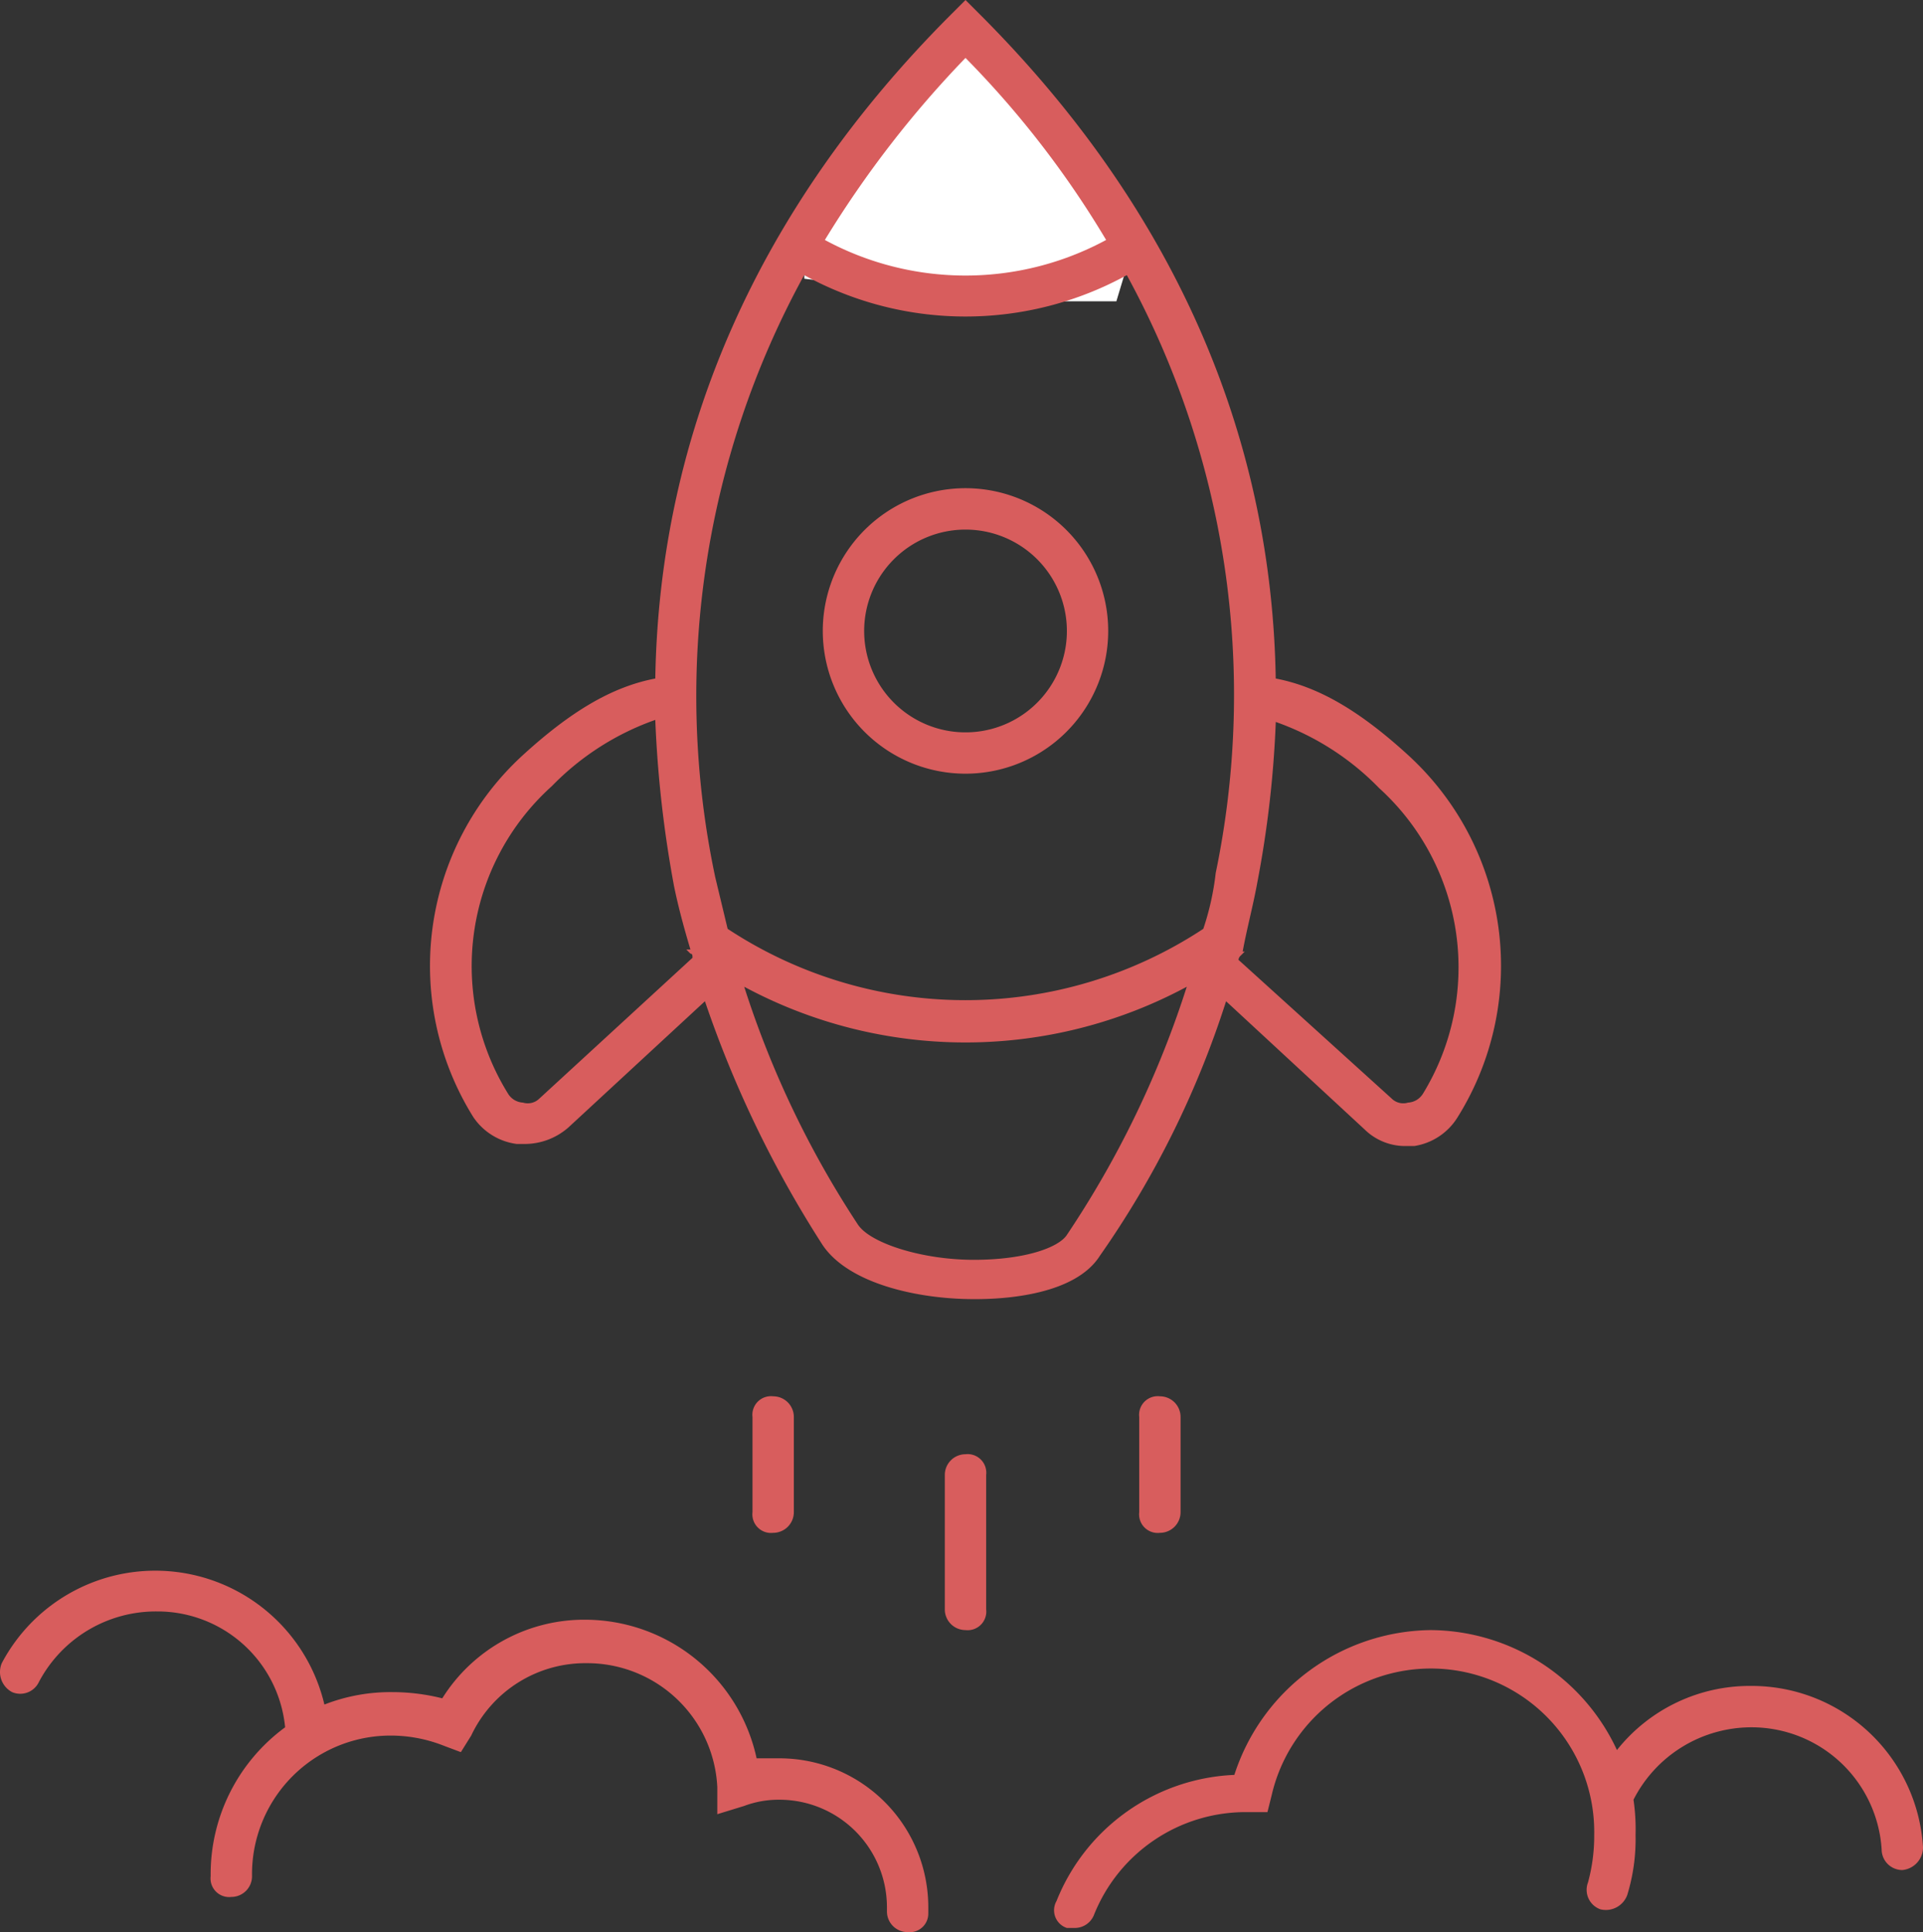
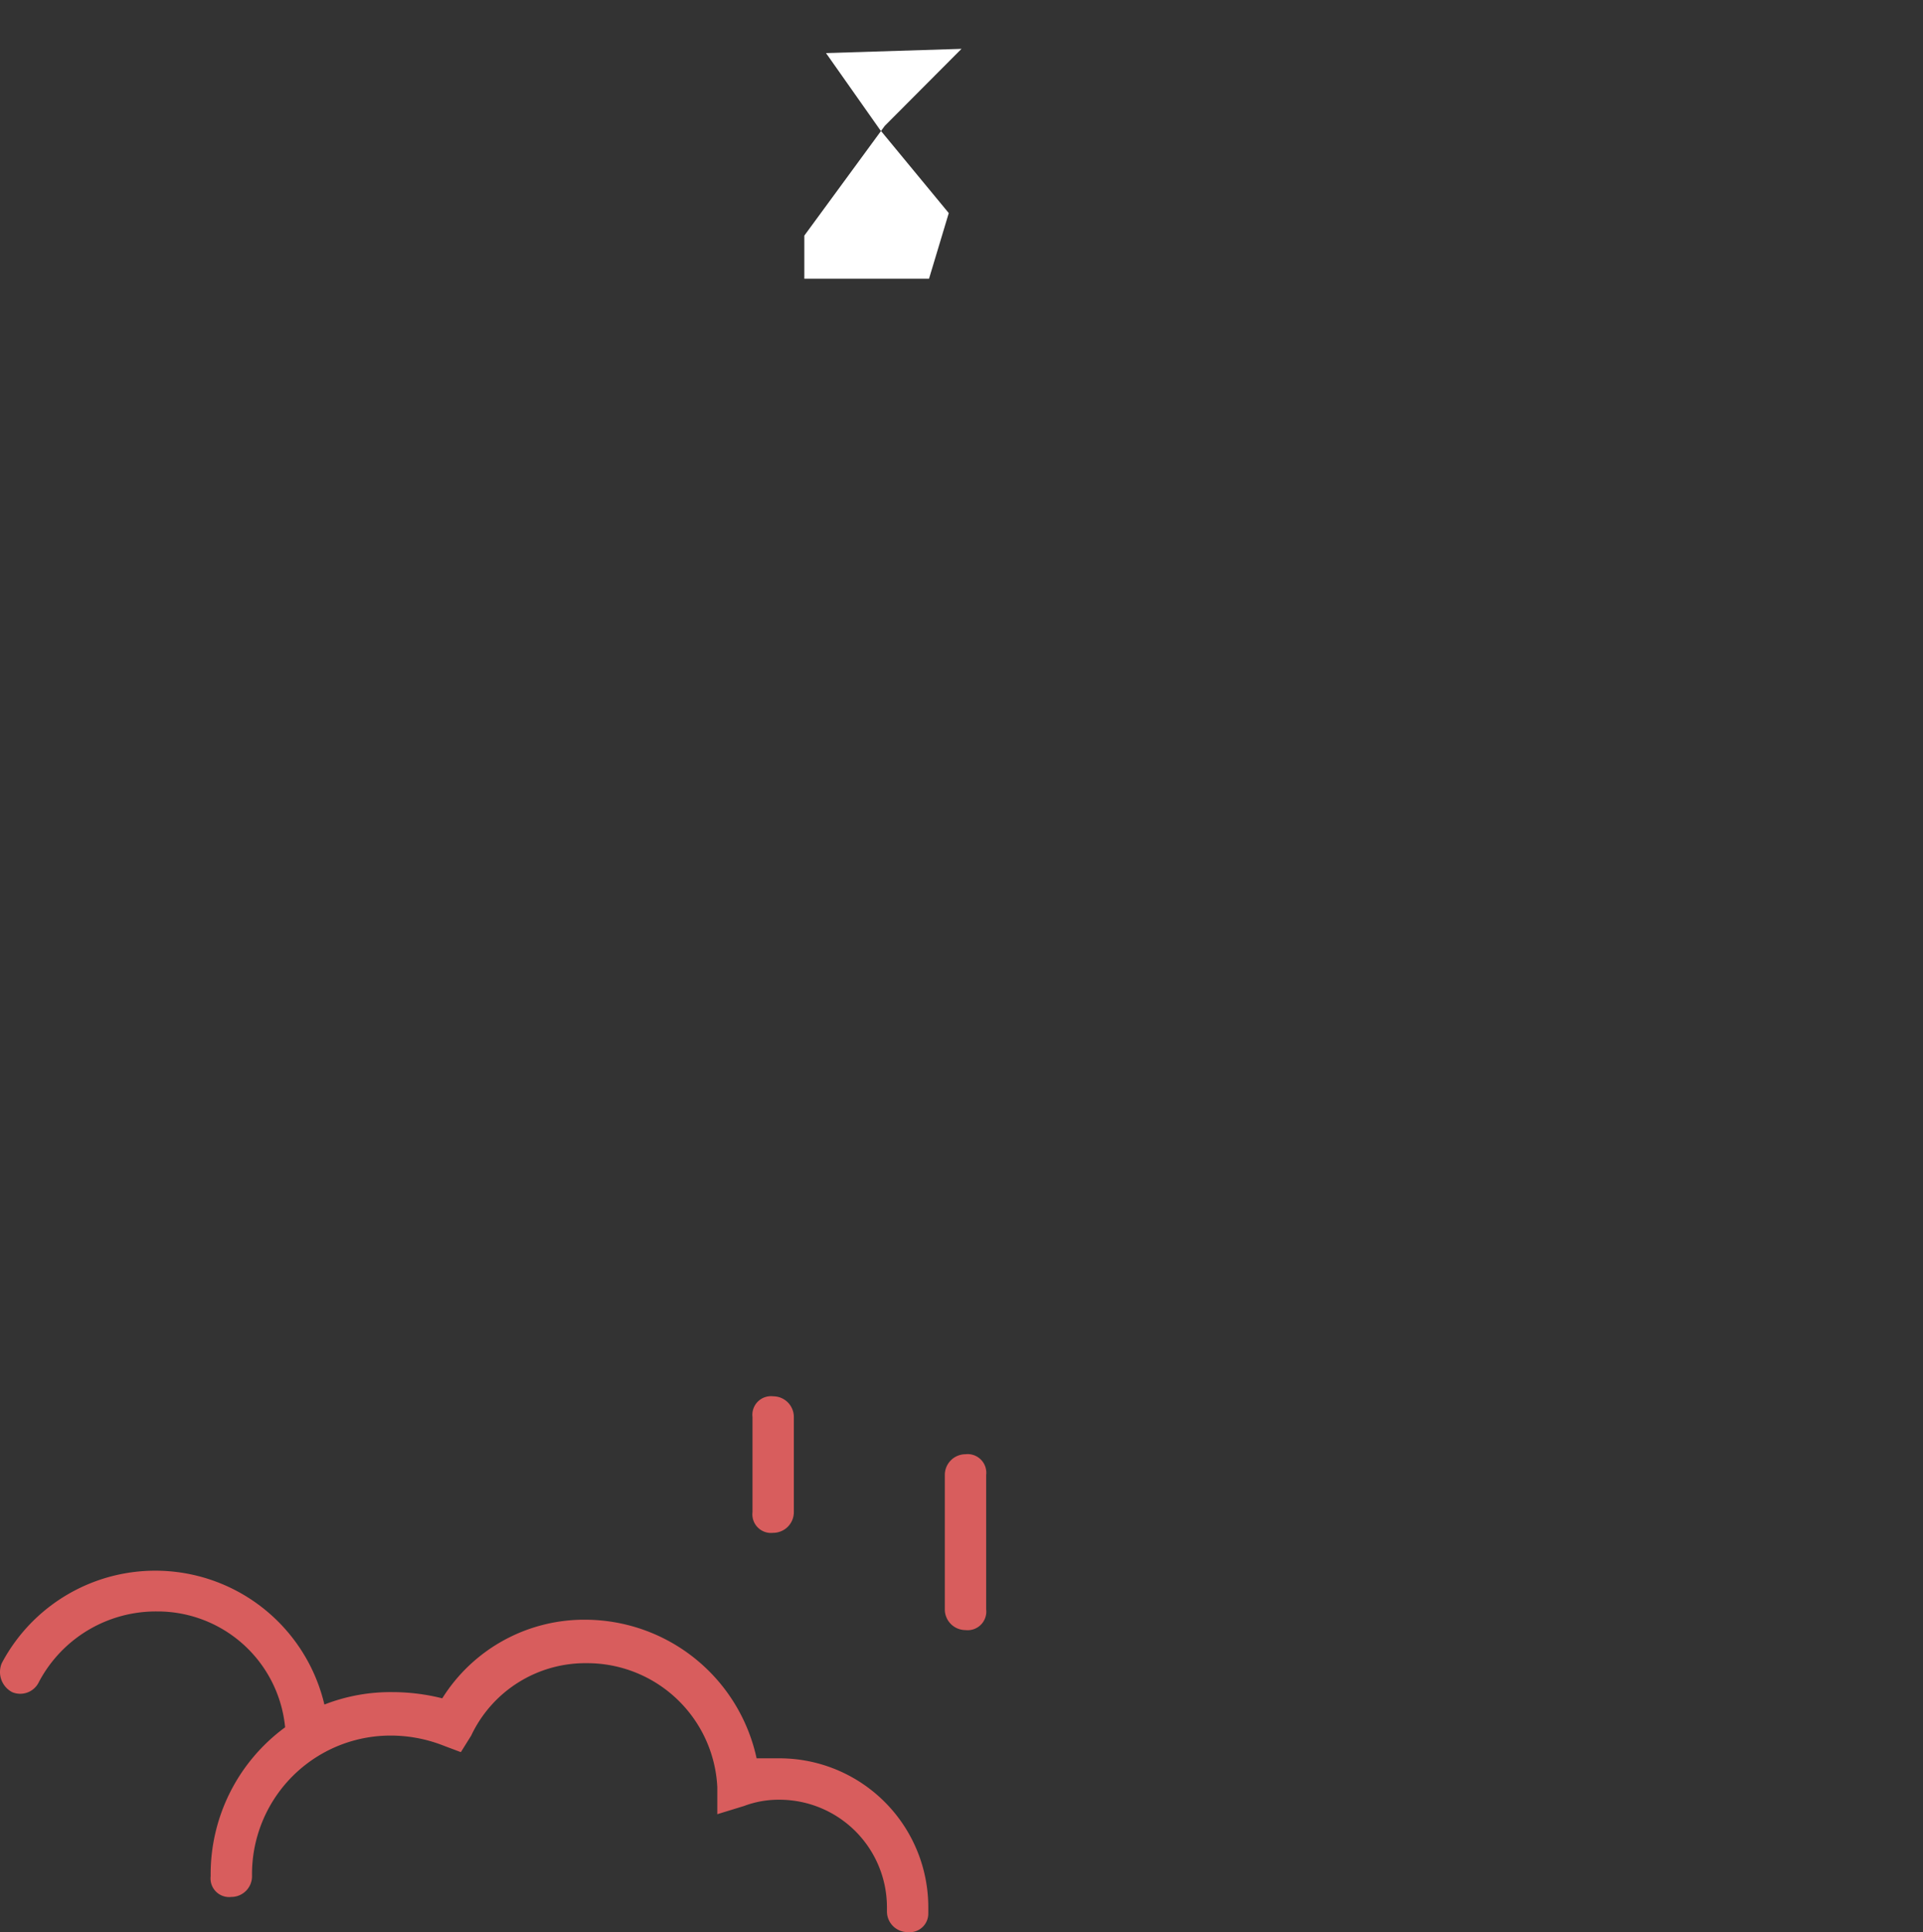
<svg xmlns="http://www.w3.org/2000/svg" width="253.071" height="254.214" viewBox="0 0 253.071 254.214">
  <rect x="0" y="0" width="253.071" height="254.214" fill="#333333" stroke="none" />
  <g id="rocket" transform="translate(-79.836 -18.48)">
-     <path id="Tracé_544" data-name="Tracé 544" d="M866.84,1954.441l-10.1,10.135-10.585,14.438v5.674l24.658,2.965h16.41l2.6-8.639-9.042-10.951-7.114-10.1Z" transform="translate(-660.469 -1929.535)" fill="#fff" />
+     <path id="Tracé_544" data-name="Tracé 544" d="M866.84,1954.441l-10.1,10.135-10.585,14.438v5.674h16.41l2.6-8.639-9.042-10.951-7.114-10.1Z" transform="translate(-660.469 -1929.535)" fill="#fff" />
    <path id="Tracé_205" data-name="Tracé 205" d="M117.4,483.885a2.45,2.45,0,0,0,2.722,2.722,2.722,2.722,0,0,0,2.722-2.722,18.233,18.233,0,0,1,18.506-18.506,19.005,19.005,0,0,1,6.8,1.361l2.178.816,1.361-2.178a16.6,16.6,0,0,1,15.241-9.526,17.149,17.149,0,0,1,17.147,16.33v3.539l3.539-1.088,0,0a12.831,12.831,0,0,1,4.626-.816A14.153,14.153,0,0,1,206.4,487.968v.545a2.722,2.722,0,0,0,2.722,2.721,2.448,2.448,0,0,0,2.72-2.449v-.816a19.595,19.595,0,0,0-19.6-19.6h-2.994a23.13,23.13,0,0,0-22.316-18.234,22.042,22.042,0,0,0-19.051,10.341,27.072,27.072,0,0,0-6.532-.816,23.931,23.931,0,0,0-8.981,1.635,22.862,22.862,0,0,0-42.457-5.445,2.994,2.994,0,0,0,1.361,3.81A2.72,2.72,0,0,0,94.81,458.3a17.418,17.418,0,0,1,15.514-9.255A16.874,16.874,0,0,1,127.2,464.289a23.956,23.956,0,0,0-9.8,19.6Z" transform="translate(-9.841 -218.555)" fill="#d85d5d" />
-     <path id="Tracé_206" data-name="Tracé 206" d="M466.867,472.553a17.149,17.149,0,0,1,17.145,16.059,2.722,2.722,0,0,0,2.722,2.72,2.992,2.992,0,0,0,2.721-2.994,22.586,22.586,0,0,0-22.587-21.228,22.322,22.322,0,0,0-17.691,8.437,27.218,27.218,0,0,0-24.494-15.784,27.48,27.48,0,0,0-25.855,19.051,26.4,26.4,0,0,0-23.406,16.6,2.449,2.449,0,0,0,1.359,3.537h1.09a2.719,2.719,0,0,0,2.449-1.633,21.5,21.5,0,0,1,20.141-13.608h2.722l.545-2.178h0a21.5,21.5,0,0,1,42.457,5.171,23.148,23.148,0,0,1-.816,6.259A2.72,2.72,0,0,0,447,496.5a3,3,0,0,0,3.539-1.9,25.035,25.035,0,0,0,1.088-7.894,26.393,26.393,0,0,0-.271-4.627,17.422,17.422,0,0,1,15.514-9.527Z" transform="translate(-156.548 -226.819)" fill="#d85d5d" />
-     <path id="Tracé_207" data-name="Tracé 207" d="M331.259,188.2a18.78,18.78,0,1,0-13.28-5.5A18.78,18.78,0,0,0,331.259,188.2Zm0-32.114v0a13.339,13.339,0,1,1-9.429,3.907,13.329,13.329,0,0,1,9.429-3.907Z" transform="translate(-124.361 -67.93)" fill="#d85d5d" />
-     <path id="Tracé_208" data-name="Tracé 208" d="M329.113,167.08a7.612,7.612,0,0,0,5.443,2.178h1.09a8.156,8.156,0,0,0,5.714-3.81,37.557,37.557,0,0,0-6.53-47.628c-6.259-5.716-11.7-8.981-17.418-10.069-.545-32.388-13.608-62.053-38.92-87.364l-1.906-1.906-1.906,1.906c-25.31,25.31-38.375,54.977-38.918,87.364-5.716,1.088-11.159,4.355-17.418,10.069h0a37.56,37.56,0,0,0-6.532,47.628,8.161,8.161,0,0,0,5.716,3.539h1.088a8.712,8.712,0,0,0,5.716-2.178l17.963-16.6h0a145.675,145.675,0,0,0,15.514,32.116c3.539,5.172,12.792,7.076,19.867,7.076h.271c3.81,0,13.063-.545,16.331-5.716a124.063,124.063,0,0,0,16.6-33.475Zm7.62-4.626a2.445,2.445,0,0,1-1.9,1.09,2.18,2.18,0,0,1-2.178-.545l-20.14-18.235a.818.818,0,0,1,.273-.545l.545-.545h-.271c.545-2.994,1.361-5.988,1.906-8.981l0,0a140.965,140.965,0,0,0,2.451-21.229,35.357,35.357,0,0,1,13.608,8.708,31.842,31.842,0,0,1,5.714,40.279ZM276.586,26.1a125.678,125.678,0,0,1,18.506,23.951,38.921,38.921,0,0,1-37.014,0A137.681,137.681,0,0,1,276.586,26.1ZM255.358,54.678a44.1,44.1,0,0,0,42.457,0,115.128,115.128,0,0,1,11.7,78.655,35.57,35.57,0,0,1-1.633,7.349,56.886,56.886,0,0,1-62.6,0l-1.633-6.8a115.121,115.121,0,0,1,11.7-79.2ZM220.521,163a2.18,2.18,0,0,1-2.178.545,2.449,2.449,0,0,1-1.906-1.09,31.84,31.84,0,0,1,5.716-40.551,35.367,35.367,0,0,1,13.608-8.71,152.22,152.22,0,0,0,2.449,21.773c.545,2.722,1.361,5.716,2.178,8.437h-.545l.545.545c.271,0,.271.271.271.545Zm69.4,17.963c-1.088,1.633-5.443,3.265-12.247,3.265s-13.608-2.178-15.241-4.626a127.182,127.182,0,0,1-14.969-31.3,61.514,61.514,0,0,0,58.242,0,128.988,128.988,0,0,1-15.785,32.659Z" transform="translate(-69.688 0)" fill="#d85d5d" />
    <path id="Tracé_209" data-name="Tracé 209" d="M345.52,414.862v17.69a2.722,2.722,0,0,0,2.722,2.722,2.45,2.45,0,0,0,2.72-2.722V414.862a2.45,2.45,0,0,0-2.72-2.722,2.722,2.722,0,0,0-2.722,2.722Z" transform="translate(-141.344 -202.332)" fill="#d85d5d" />
-     <path id="Tracé_210" data-name="Tracé 210" d="M398.142,399.184V411.7a2.45,2.45,0,0,0,2.722,2.722,2.722,2.722,0,0,0,2.72-2.722v-12.52a2.722,2.722,0,0,0-2.72-2.721,2.45,2.45,0,0,0-2.722,2.721Z" transform="translate(-168.382 -194.274)" fill="#d85d5d" />
    <path id="Tracé_211" data-name="Tracé 211" d="M293.422,399.184V411.7a2.45,2.45,0,0,0,2.72,2.722,2.722,2.722,0,0,0,2.722-2.722v-12.52a2.722,2.722,0,0,0-2.722-2.721,2.45,2.45,0,0,0-2.72,2.721Z" transform="translate(-114.556 -194.274)" fill="#d85d5d" />
  </g>
</svg>